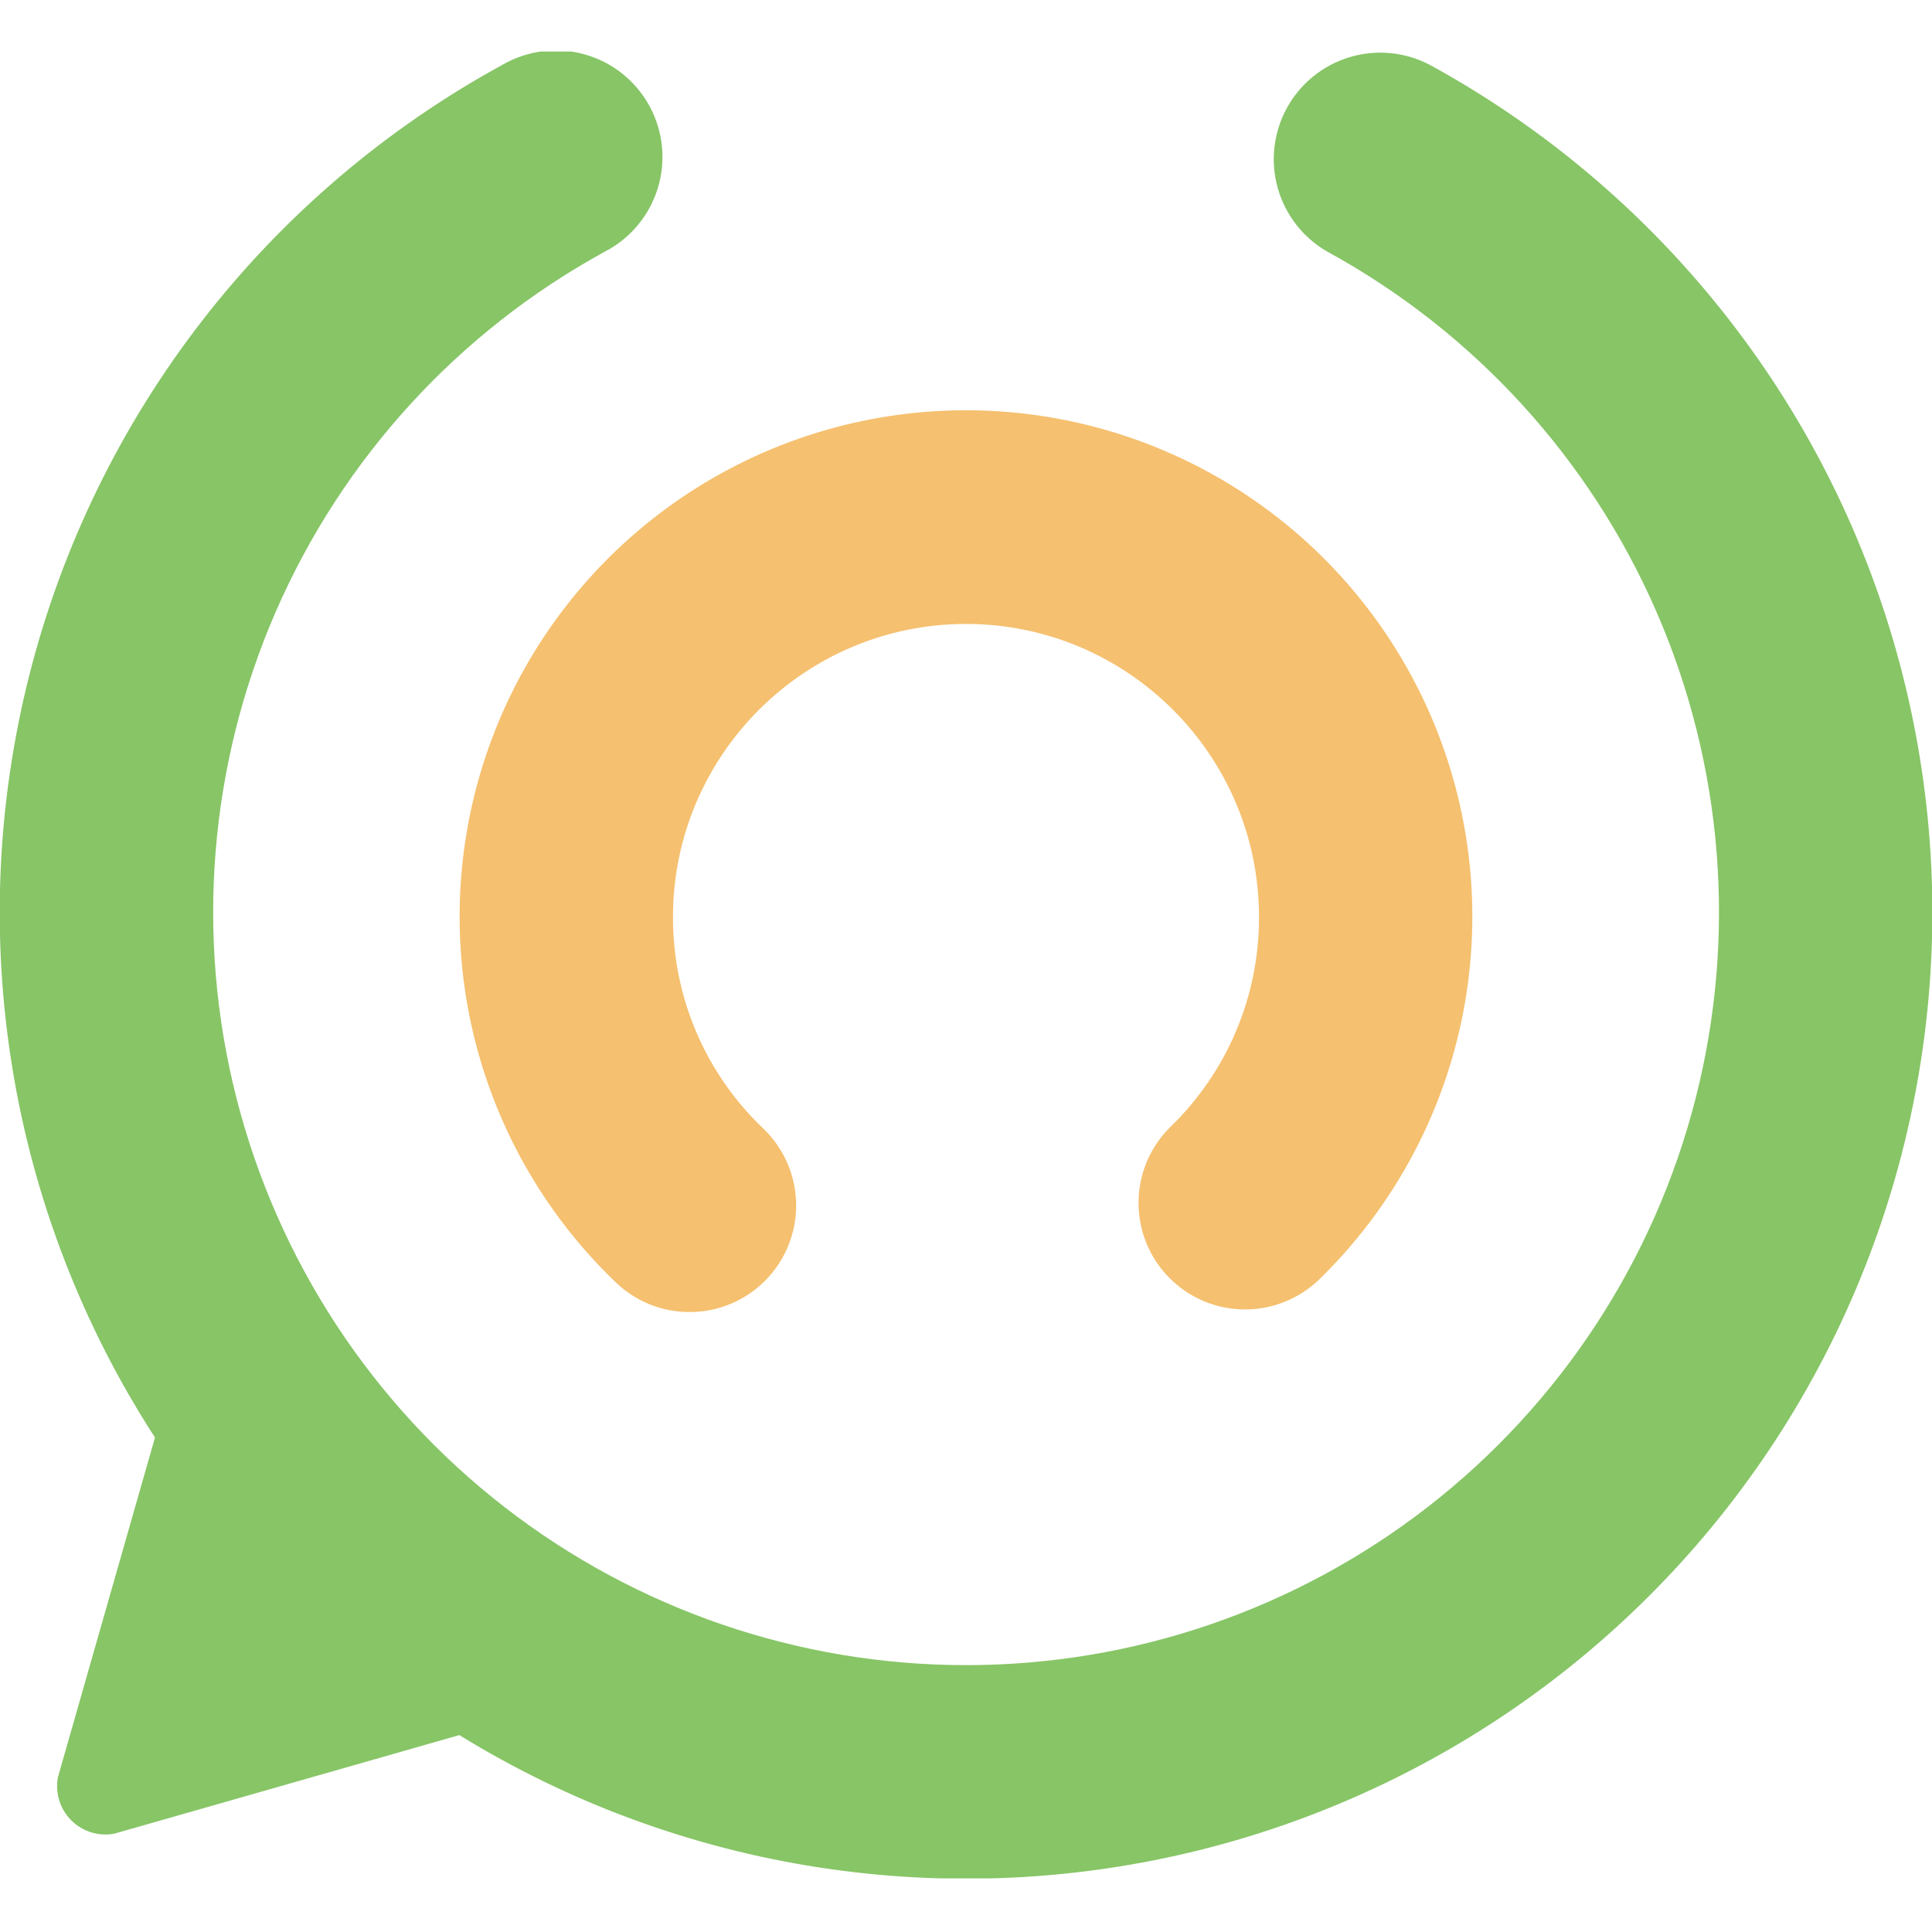
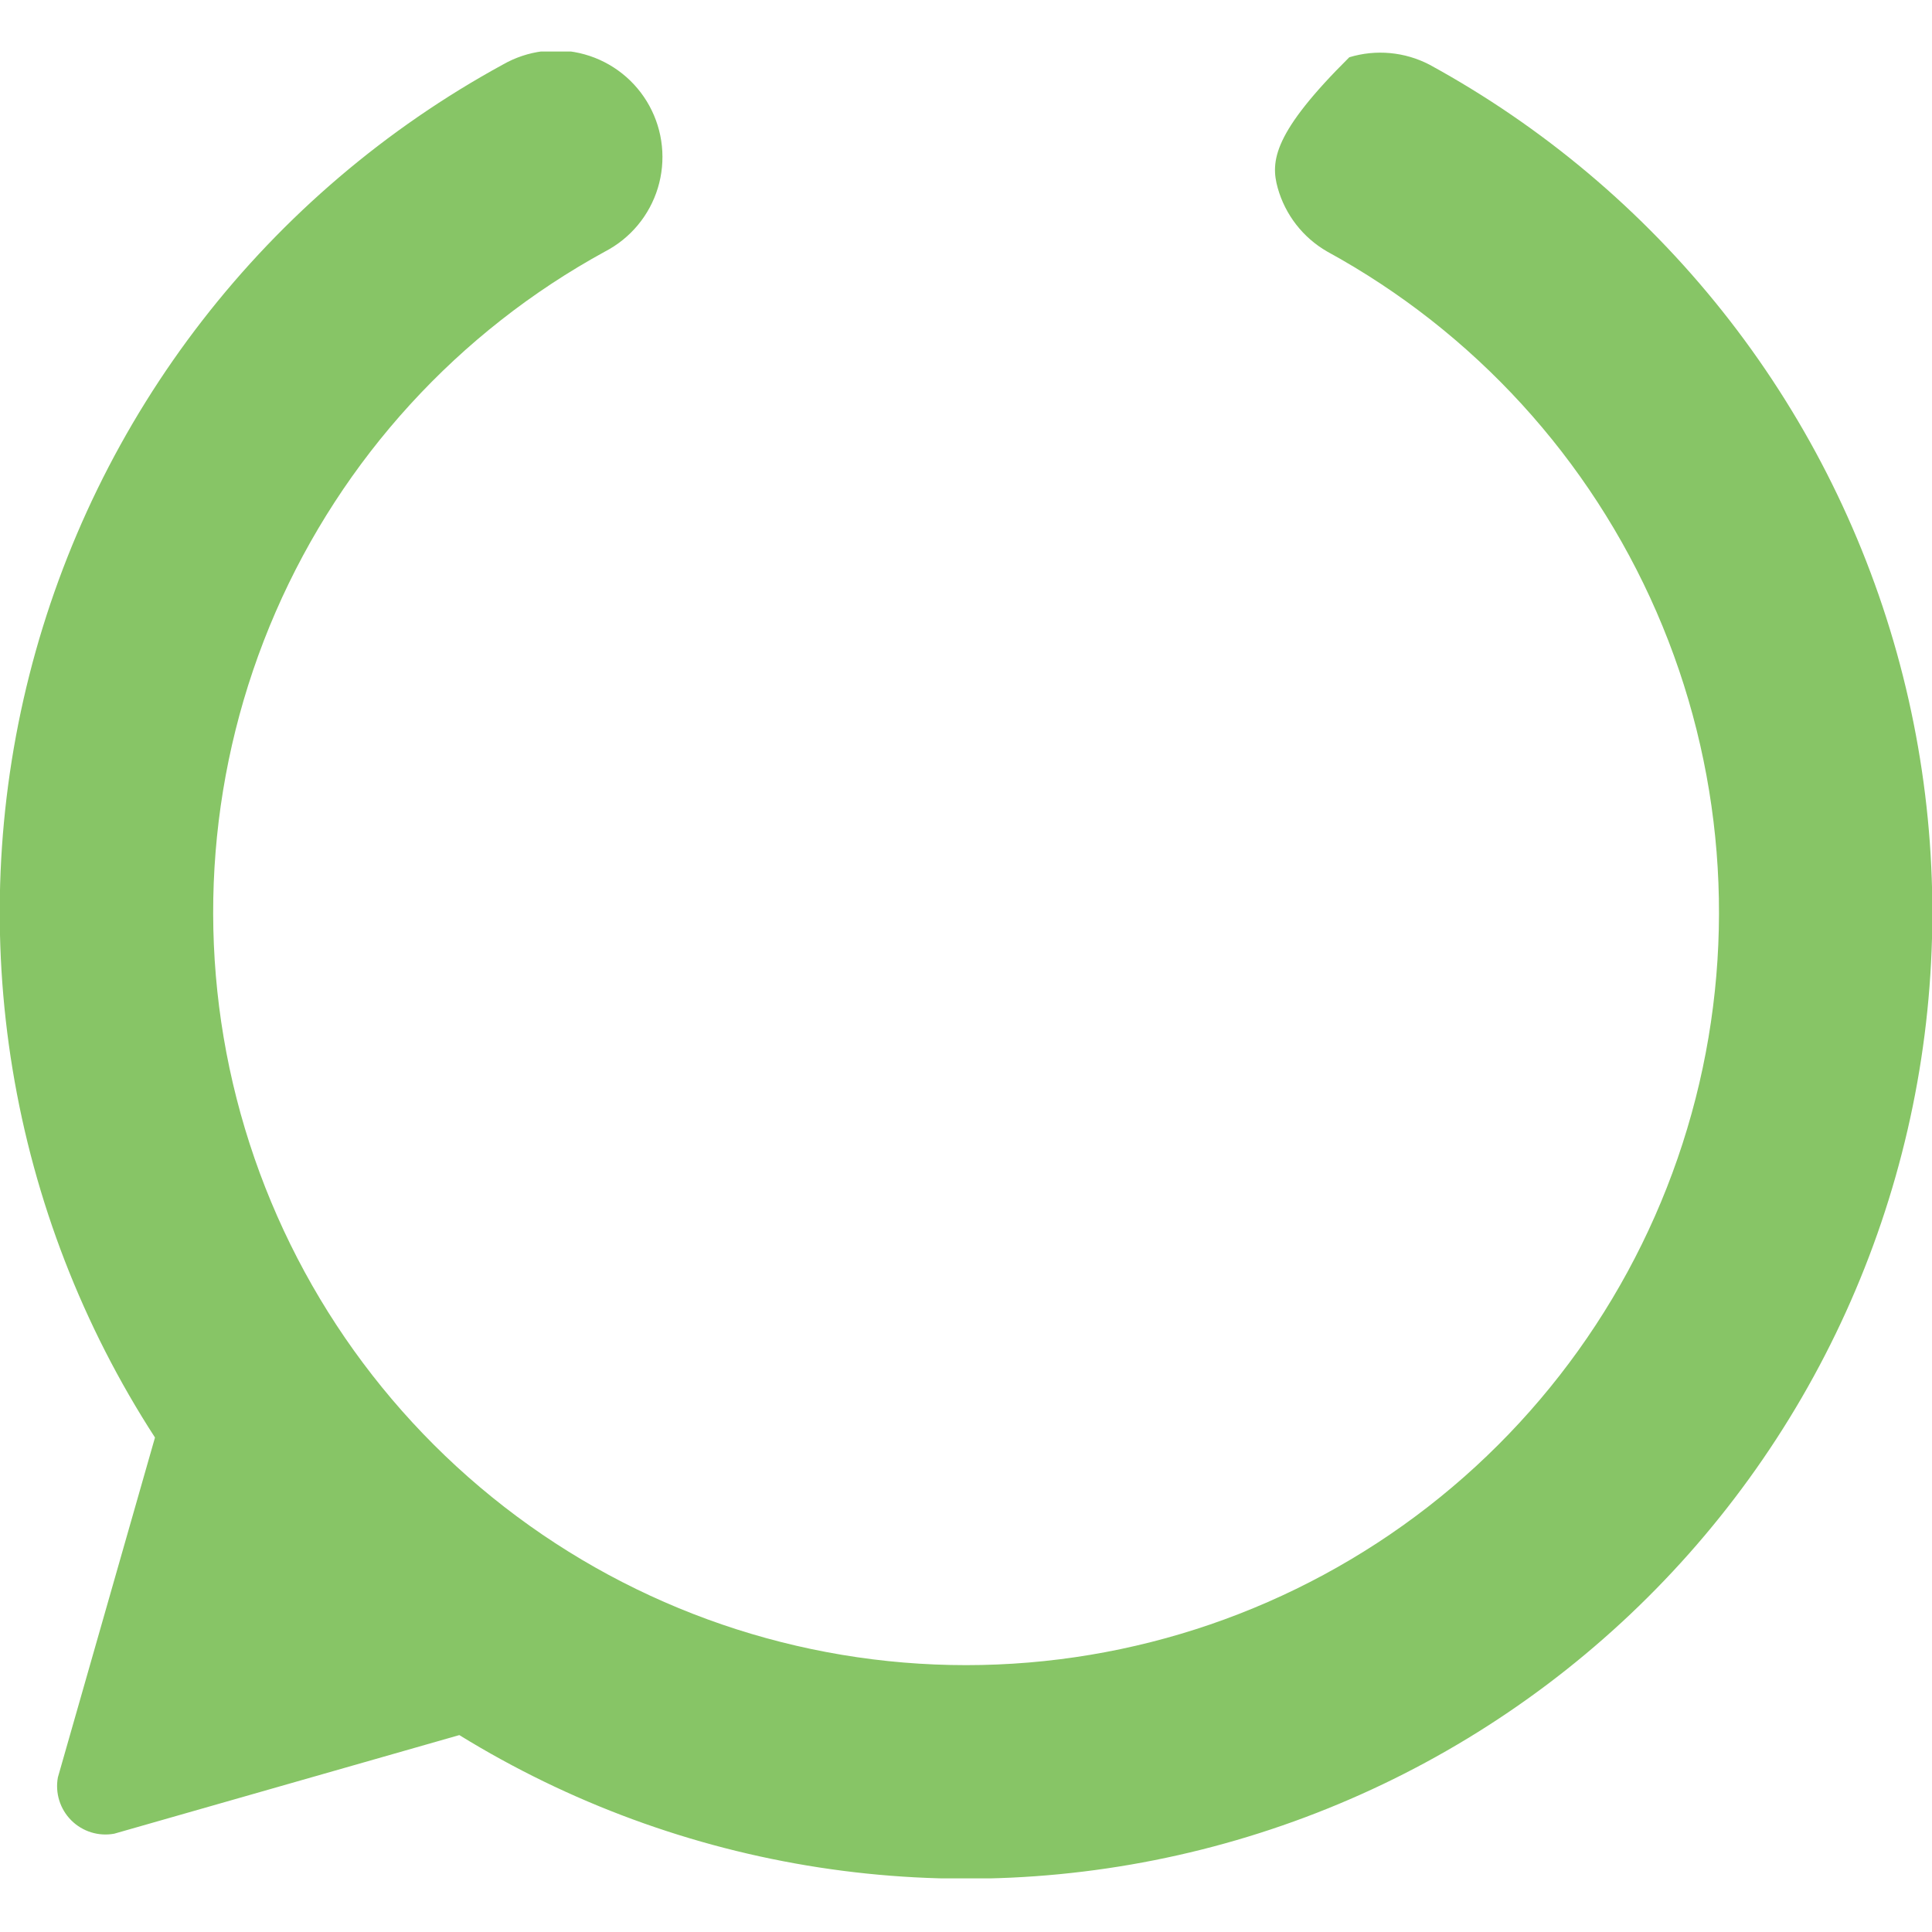
<svg xmlns="http://www.w3.org/2000/svg" width="150" height="150" viewBox="0 0 150 150" fill="none">
  <rect width="150" height="150" fill="white" />
  <g clip-path="url(#clip0_13_5)">
-     <path d="M53.539 101.867C51.405 101.871 49.353 101.046 47.814 99.568C42.153 94.148 38.24 87.16 36.578 79.501C34.916 71.842 35.582 63.861 38.49 56.583C41.397 49.304 46.414 43.061 52.895 38.655C59.377 34.248 67.027 31.88 74.865 31.853C82.702 31.827 90.369 34.143 96.88 38.505C103.391 42.868 108.45 49.077 111.407 56.335C114.364 63.593 115.083 71.57 113.474 79.24C111.865 86.91 107.999 93.925 102.374 99.382C100.796 100.887 98.687 101.707 96.507 101.665C94.327 101.623 92.252 100.722 90.733 99.158C89.214 97.594 88.374 95.493 88.395 93.313C88.416 91.132 89.298 89.049 90.847 87.515C93.039 85.4 94.78 82.865 95.966 80.059C97.152 77.255 97.758 74.239 97.748 71.193C97.748 58.647 87.543 48.443 74.999 48.443C62.455 48.443 52.25 58.647 52.25 71.193C52.239 74.265 52.855 77.307 54.061 80.132C55.267 82.957 57.037 85.506 59.263 87.622C60.456 88.765 61.279 90.238 61.627 91.852C61.974 93.466 61.831 95.147 61.216 96.68C60.6 98.212 59.54 99.525 58.172 100.449C56.804 101.374 55.19 101.868 53.539 101.867Z" fill="#F5C06F" />
-     <path d="M110.981 5.019C109.061 4.022 106.828 3.817 104.759 4.446C102.69 5.076 100.949 6.491 99.911 8.389C98.873 10.286 98.618 12.514 99.203 14.597C99.788 16.679 101.165 18.45 103.039 19.529C114.434 25.756 123.431 35.6 128.611 47.508C133.791 59.416 134.858 72.71 131.644 85.291C128.431 97.873 121.119 109.026 110.864 116.992C100.608 124.957 87.992 129.281 75.007 129.281C62.021 129.281 49.405 124.957 39.15 116.992C28.894 109.026 21.582 97.873 18.369 85.291C15.155 72.71 16.223 59.416 21.402 47.508C26.582 35.6 35.579 25.756 46.974 19.529C47.951 19.021 48.818 18.323 49.522 17.476C50.226 16.63 50.754 15.65 51.075 14.597C51.395 13.543 51.502 12.436 51.389 11.34C51.277 10.245 50.946 9.182 50.417 8.216C49.889 7.25 49.172 6.399 48.31 5.713C47.448 5.028 46.458 4.521 45.397 4.224C44.337 3.926 43.227 3.843 42.135 3.979C41.042 4.116 39.987 4.47 39.032 5.019C29.973 9.965 22.032 16.729 15.707 24.886C9.383 33.042 4.81 42.417 2.275 52.423C-0.259 62.429 -0.701 72.85 0.978 83.034C2.657 93.218 6.421 102.946 12.033 111.609L4.495 137.991C4.384 138.59 4.421 139.207 4.602 139.789C4.782 140.37 5.102 140.899 5.533 141.33C5.963 141.761 6.492 142.08 7.074 142.261C7.656 142.442 8.272 142.478 8.871 142.367L35.662 134.712C44.189 139.966 53.682 143.459 63.581 144.986C73.479 146.512 83.583 146.041 93.297 143.6C103.01 141.159 112.137 136.797 120.138 130.772C128.139 124.747 134.852 117.181 139.882 108.52C144.912 99.859 148.156 90.278 149.424 80.343C150.692 70.408 149.957 60.32 147.263 50.673C144.57 41.027 139.972 32.017 133.74 24.176C127.509 16.335 119.77 9.821 110.981 5.019Z" fill="#87C566" />
+     <path d="M110.981 5.019C109.061 4.022 106.828 3.817 104.759 4.446C98.873 10.286 98.618 12.514 99.203 14.597C99.788 16.679 101.165 18.45 103.039 19.529C114.434 25.756 123.431 35.6 128.611 47.508C133.791 59.416 134.858 72.71 131.644 85.291C128.431 97.873 121.119 109.026 110.864 116.992C100.608 124.957 87.992 129.281 75.007 129.281C62.021 129.281 49.405 124.957 39.15 116.992C28.894 109.026 21.582 97.873 18.369 85.291C15.155 72.71 16.223 59.416 21.402 47.508C26.582 35.6 35.579 25.756 46.974 19.529C47.951 19.021 48.818 18.323 49.522 17.476C50.226 16.63 50.754 15.65 51.075 14.597C51.395 13.543 51.502 12.436 51.389 11.34C51.277 10.245 50.946 9.182 50.417 8.216C49.889 7.25 49.172 6.399 48.31 5.713C47.448 5.028 46.458 4.521 45.397 4.224C44.337 3.926 43.227 3.843 42.135 3.979C41.042 4.116 39.987 4.47 39.032 5.019C29.973 9.965 22.032 16.729 15.707 24.886C9.383 33.042 4.81 42.417 2.275 52.423C-0.259 62.429 -0.701 72.85 0.978 83.034C2.657 93.218 6.421 102.946 12.033 111.609L4.495 137.991C4.384 138.59 4.421 139.207 4.602 139.789C4.782 140.37 5.102 140.899 5.533 141.33C5.963 141.761 6.492 142.08 7.074 142.261C7.656 142.442 8.272 142.478 8.871 142.367L35.662 134.712C44.189 139.966 53.682 143.459 63.581 144.986C73.479 146.512 83.583 146.041 93.297 143.6C103.01 141.159 112.137 136.797 120.138 130.772C128.139 124.747 134.852 117.181 139.882 108.52C144.912 99.859 148.156 90.278 149.424 80.343C150.692 70.408 149.957 60.32 147.263 50.673C144.57 41.027 139.972 32.017 133.74 24.176C127.509 16.335 119.77 9.821 110.981 5.019Z" fill="#87C566" />
  </g>
  <defs>
    <clipPath id="clip0_13_5">
      <rect width="150" height="141.838" fill="white" transform="translate(0 4)" />
    </clipPath>
  </defs>
</svg>